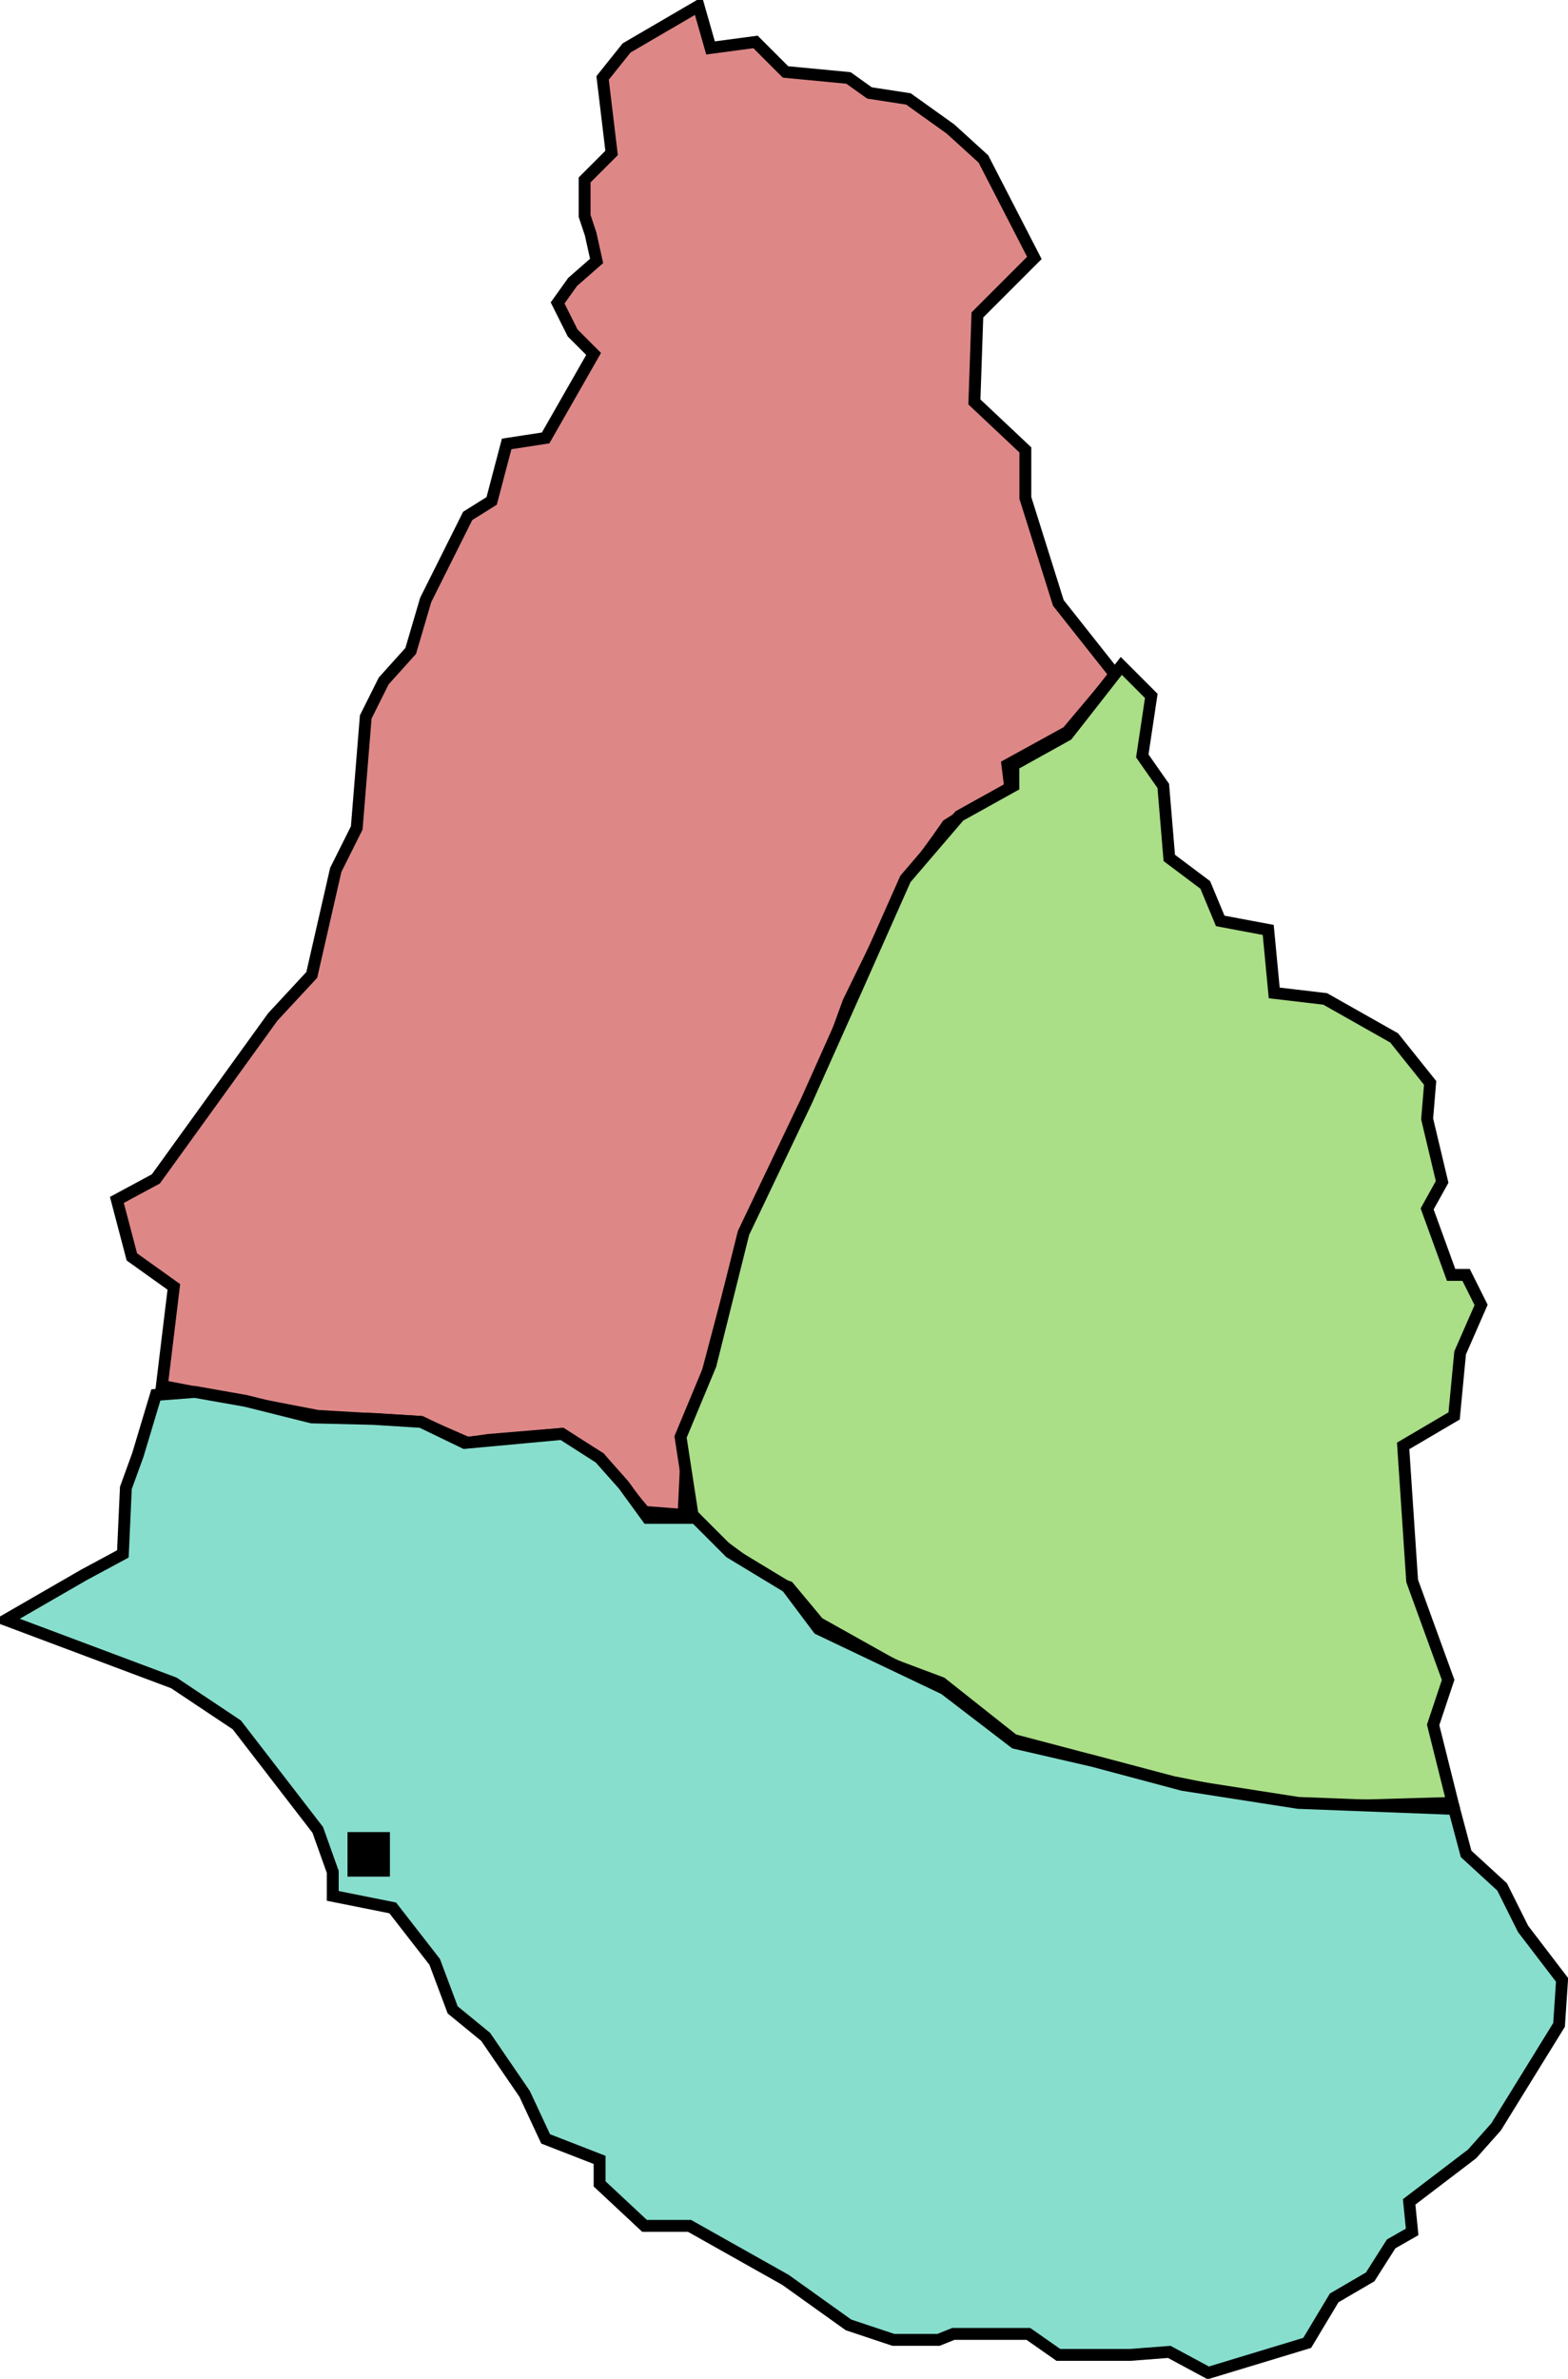
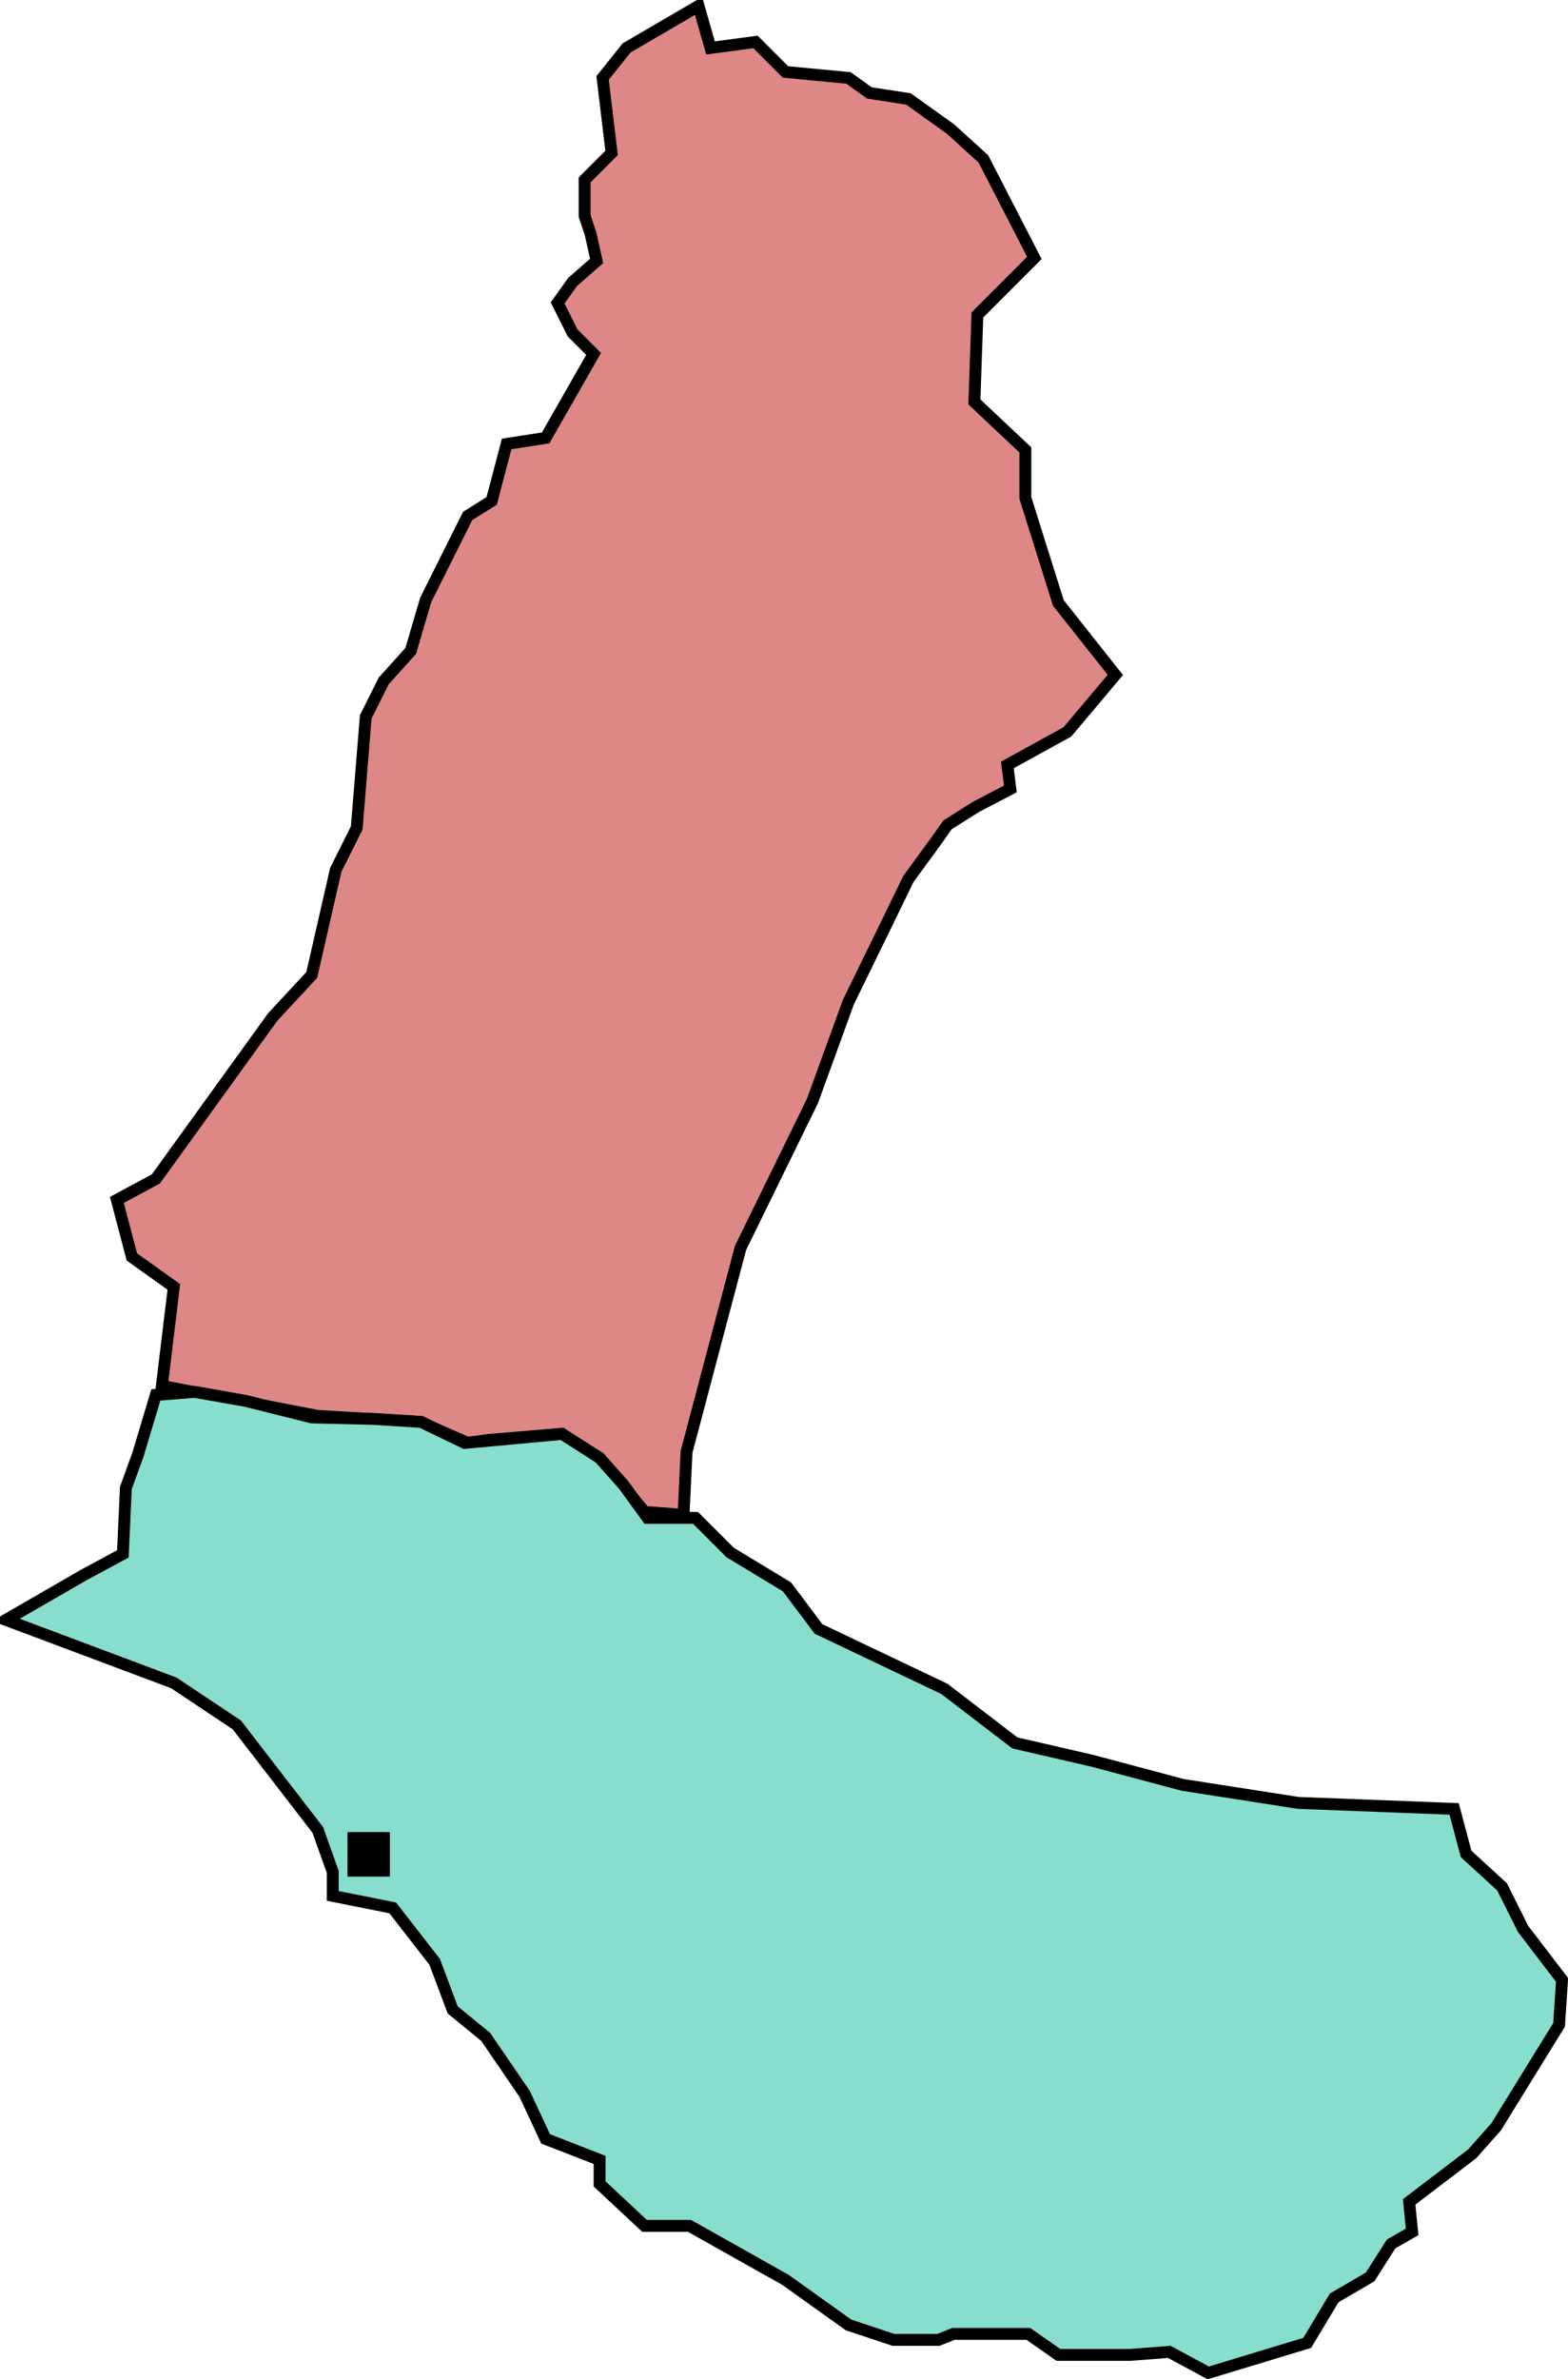
<svg xmlns="http://www.w3.org/2000/svg" xmlns:ns1="http://sodipodi.sourceforge.net/DTD/sodipodi-0.dtd" xmlns:ns2="http://www.inkscape.org/namespaces/inkscape" width="264.135" height="400.505" id="svg2" ns1:version="0.32" ns2:version="0.46" version="1.0" ns1:docname="Parishes of Montserrat.svg" ns2:output_extension="org.inkscape.output.svg.inkscape">
  <defs id="defs4">
    <ns2:perspective ns1:type="inkscape:persp3d" ns2:vp_x="0 : 526.18109 : 1" ns2:vp_y="0 : 1000 : 0" ns2:vp_z="744.09448 : 526.18109 : 1" ns2:persp3d-origin="372.04724 : 350.78739 : 1" id="perspective10" />
    <ns2:perspective id="perspective2390" ns2:persp3d-origin="372.04724 : 350.78739 : 1" ns2:vp_z="744.09448 : 526.18109 : 1" ns2:vp_y="0 : 1000 : 0" ns2:vp_x="0 : 526.18109 : 1" ns1:type="inkscape:persp3d" />
  </defs>
  <ns1:namedview id="base" pagecolor="#ffffff" bordercolor="#666666" borderopacity="1.0" gridtolerance="10000" guidetolerance="10" objecttolerance="10" ns2:pageopacity="0.0" ns2:pageshadow="2" ns2:zoom="1.979899" ns2:cx="227.54835" ns2:cy="229.8335" ns2:document-units="px" ns2:current-layer="layer1" showgrid="false" ns2:window-width="1280" ns2:window-height="974" ns2:window-x="-8" ns2:window-y="-8" />
  <g ns2:groupmode="layer" id="layer2" ns2:label="Georges" transform="translate(-37.891,-46.765)" />
  <g ns2:label="Layer 1" ns2:groupmode="layer" id="layer1" transform="translate(-37.891,-46.765)">
    <path style="fill:#de8787;fill-rule:evenodd;stroke:#000000;stroke-width:2;stroke-linecap:butt;stroke-linejoin:miter;stroke-miterlimit:4;stroke-dasharray:none;stroke-opacity:1" d="M 143.442,54.837 L 139.401,59.887 L 140.916,72.514 L 136.371,77.06 L 136.371,83.121 L 137.381,86.151 L 138.391,90.697 L 134.35,94.232 L 131.825,97.768 L 134.35,102.819 L 137.886,106.354 L 129.805,120.496 L 123.239,121.507 L 120.713,131.103 L 116.673,133.628 L 109.602,147.771 L 107.076,156.357 L 102.53,161.408 L 99.5,167.469 L 97.985,186.156 L 94.449,193.227 L 90.409,210.905 L 83.843,217.976 L 64.145,245.25 L 57.579,248.786 L 60.104,258.382 L 67.175,263.433 L 65.155,280.101 L 91.419,285.151 L 108.591,286.161 L 116.673,289.697 L 120.208,289.192 L 132.33,288.182 L 138.896,292.222 L 146.472,301.314 L 153.038,301.819 L 153.543,291.212 L 162.635,256.867 L 174.756,232.118 L 180.817,215.451 L 186.373,204.087 L 190.919,194.743 L 195.717,188.177 L 197.485,185.651 L 202.283,182.621 L 208.091,179.59 L 207.586,175.55 L 217.688,169.994 L 225.769,160.397 L 216.173,148.276 L 210.617,130.598 L 210.617,122.517 L 202.031,114.436 L 202.536,99.788 L 212.132,90.192 L 203.546,73.524 L 197.99,68.474 L 190.919,63.423 L 184.353,62.413 L 180.817,59.887 L 170.211,58.877 L 165.16,53.826 L 157.584,54.837 L 155.563,47.765 L 143.442,54.837 z" id="path2396" ns1:nodetypes="ccccccccccccccccccccccccccccccccccccccccccccccccccccccccccccccccc" />
-     <path style="fill:#aade87;fill-rule:evenodd;stroke:#000000;stroke-width:2;stroke-linecap:butt;stroke-linejoin:miter;stroke-miterlimit:4;stroke-dasharray:none;stroke-opacity:1" d="M 154.553,301.819 L 152.533,288.687 L 157.584,276.565 L 163.14,254.342 L 173.746,232.118 L 182.333,212.925 L 190.414,194.743 L 199.505,184.136 L 208.596,179.085 L 208.596,175.55 L 217.688,170.499 L 226.779,158.882 L 231.83,163.933 L 230.315,174.035 L 233.85,179.085 L 234.86,191.207 L 240.921,195.753 L 243.447,201.814 L 251.528,203.329 L 252.538,213.936 L 261.124,214.946 L 272.741,221.512 L 278.802,229.088 L 278.297,235.149 L 280.822,245.755 L 278.297,250.301 L 282.338,261.413 L 284.863,261.413 L 287.388,266.464 L 283.853,274.545 L 282.843,285.151 L 274.256,290.202 L 275.772,312.931 L 281.833,329.598 L 279.307,337.174 L 282.59,350.306 L 265.165,350.811 L 253.043,350.306 L 235.366,346.771 L 208.596,339.7 L 196.475,330.103 L 188.393,327.073 L 175.767,320.002 L 170.716,313.941 L 167.685,312.931 L 158.089,305.859 L 154.553,301.819 z" id="path2401" ns1:nodetypes="ccccccccccccccccccccccccccccccccccccccccccccccc" />
    <path style="fill:#87decd;fill-rule:evenodd;stroke:#000000;stroke-width:2;stroke-linecap:butt;stroke-linejoin:miter;stroke-miterlimit:4;stroke-dasharray:none;stroke-opacity:1" d="M 64.145,281.616 L 70.711,281.111 L 79.297,282.626 L 90.409,285.404 L 100.763,285.656 L 108.844,286.161 L 116.168,289.697 L 132.583,288.182 L 138.896,292.222 L 142.937,296.768 L 146.977,302.324 L 155.058,302.324 L 160.867,308.132 L 170.463,313.941 L 175.767,321.012 L 196.98,331.113 L 208.849,340.205 L 221.981,343.235 L 237.133,347.276 L 256.579,350.306 L 282.843,351.316 L 284.863,358.892 L 290.924,364.448 L 294.459,371.519 L 301.025,380.106 L 300.52,387.682 L 289.914,404.854 L 285.873,409.4 L 275.267,417.481 L 275.772,422.532 L 272.236,424.552 L 268.701,430.108 L 262.64,433.644 L 258.094,441.22 L 241.426,446.271 L 234.86,442.735 L 228.294,443.24 L 216.173,443.24 L 211.122,439.705 L 198.495,439.705 L 195.97,440.715 L 188.393,440.715 L 180.817,438.189 L 170.211,430.613 L 154.048,421.522 L 146.472,421.522 L 138.896,414.451 L 138.896,410.41 L 129.805,406.875 L 126.269,399.299 L 119.703,389.702 L 114.147,385.156 L 111.117,377.075 L 104.046,367.984 L 93.944,365.964 L 93.944,361.923 L 91.419,354.852 L 77.782,337.174 L 67.175,330.103 L 38.891,319.497 L 52.023,311.92 L 58.589,308.385 L 59.094,297.273 L 61.114,291.717 L 64.145,281.616 z" id="path2403" ns1:nodetypes="ccccccccccccccccccccccccccccccccccccccccccccccccccccccccccccccccc" />
    <rect style="fill:#000000;fill-opacity:1;stroke-width:2;stroke-miterlimit:4;stroke-dasharray:none;stroke-dashoffset:0" id="rect3175" width="7.143" height="7.5" x="96.429" y="355.219" />
  </g>
</svg>